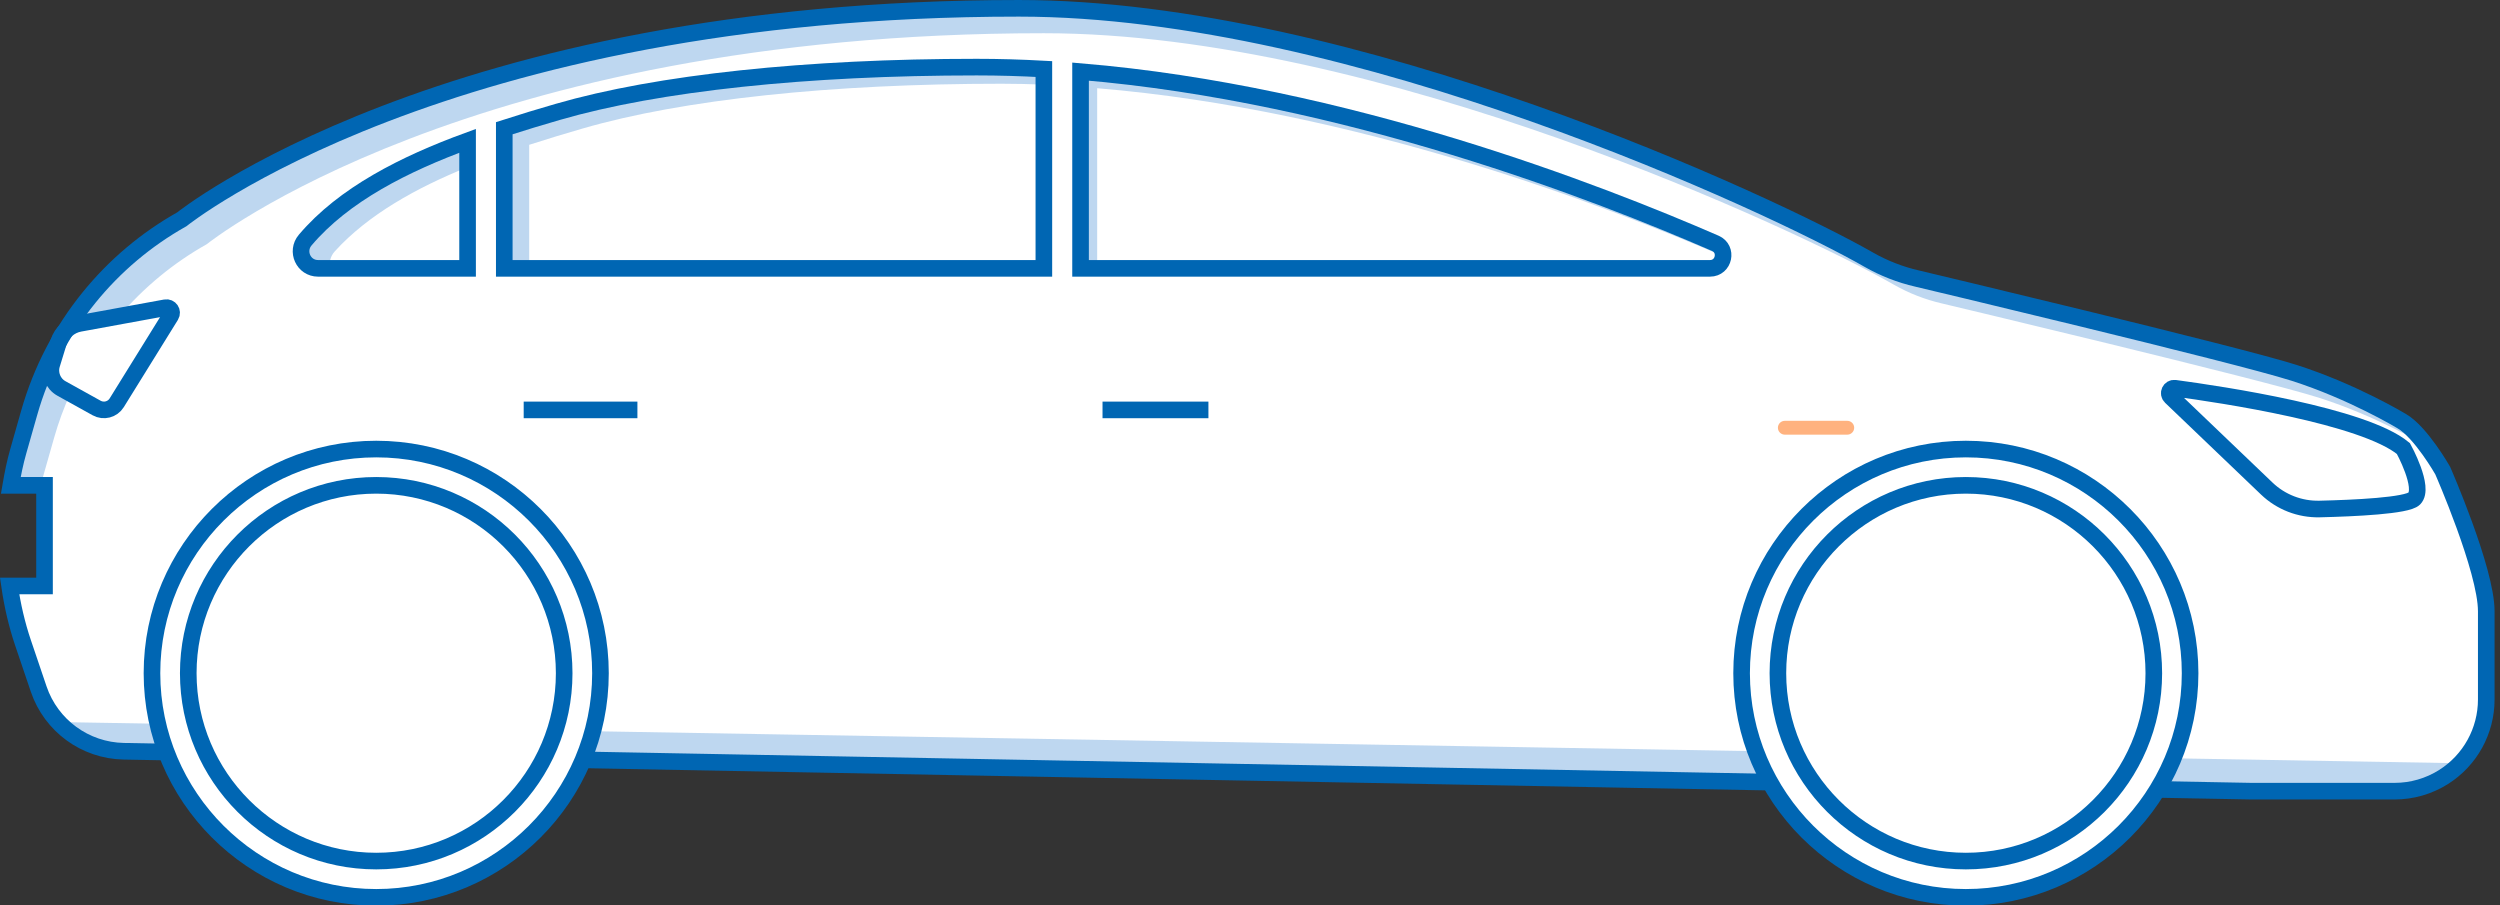
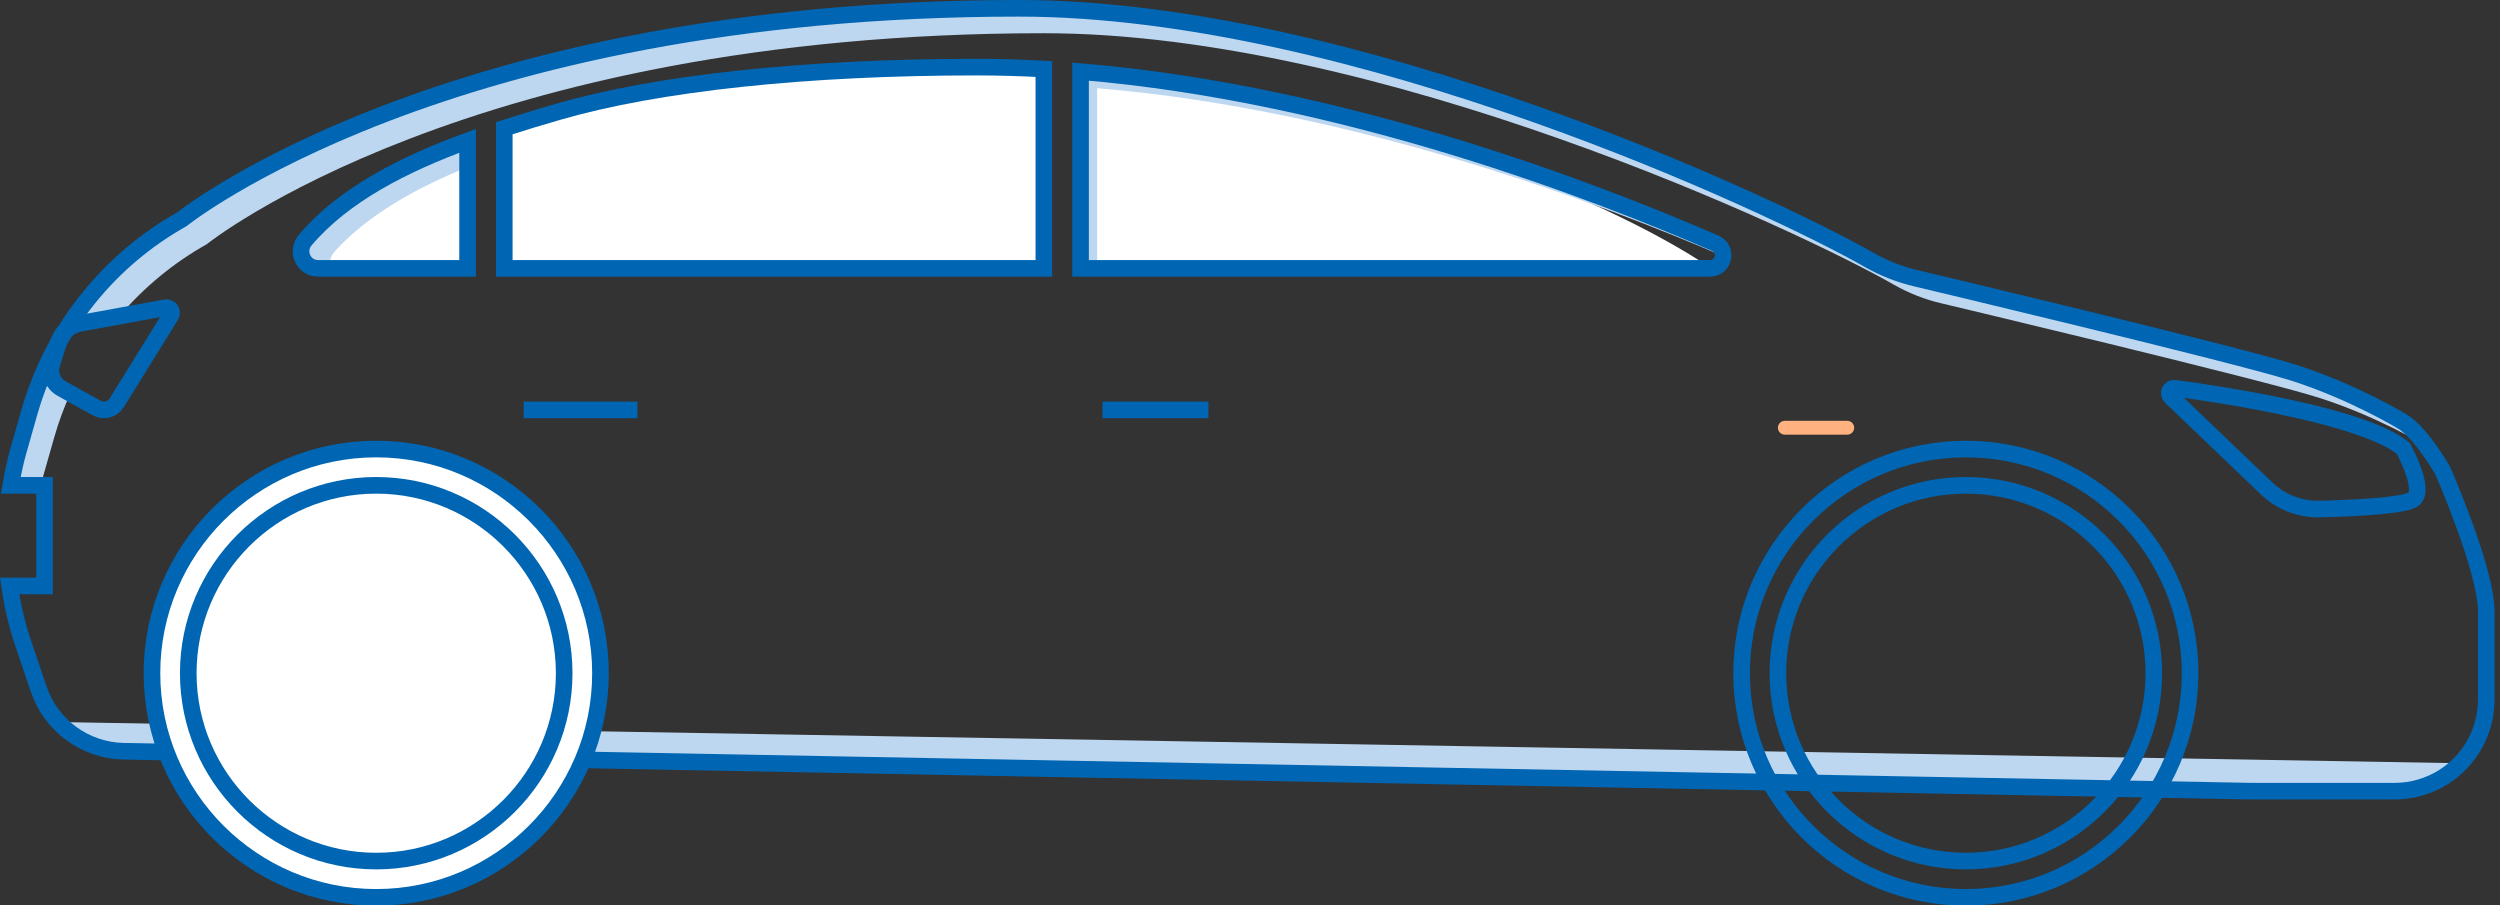
<svg xmlns="http://www.w3.org/2000/svg" width="301px" height="109px" viewBox="0 0 301 109" version="1.1">
  <rect x="0" y="0" width="301" height="109" fill="#333333" stroke="none" />
  <title>illu_auto-coupe-gross_duotone</title>
  <g id="Symbols" stroke="none" stroke-width="1" fill="none" fill-rule="evenodd">
    <g id="Group-51" transform="translate(1, 1)">
-       <path d="M293.1,55.653 C293.1,55.653 290.467,51.02 288.153,49.697 C288.153,49.697 282.244,46.13 275.181,43.882 C268.118,41.633 229.818,32.538 229.818,32.538 C227.778,32.068 225.822,31.305 224.003,30.267 C212.442,23.659 161.957,0.001 121.681,0.001 C52.451,0.001 20.891,25.404 20.891,25.404 C16.603,27.812 12.81,31.011 9.714,34.833 C6.407,38.913 3.961,43.623 2.523,48.675 L1.207,53.301 C0.819,54.666 0.535,56.047 0.299,57.434 L4.36,57.434 L4.36,69.55 L0.156,69.55 C0.495,71.876 1.019,74.18 1.782,76.427 L3.657,81.96 C5.15,86.367 9.248,89.362 13.9,89.451 L270.041,94.257 L287.311,94.257 C289.397,94.257 291.44,93.666 293.204,92.552 C296.404,90.531 298.346,87.008 298.346,83.222 L298.346,72.597 C298.346,67.609 293.1,55.653 293.1,55.653" id="Fill-1" fill="#FFFFFF" />
      <path d="M6.4,45.772 C5.375,45.203 4.889,43.994 5.233,42.874 L6.033,40.275 C4.545,42.923 3.359,45.739 2.524,48.675 L1.207,53.302 C0.819,54.666 0.535,56.046 0.299,57.434 L3.926,57.434 C4.018,57.057 4.101,56.677 4.207,56.302 L5.524,51.675 C6.041,49.855 6.694,48.083 7.467,46.365 L6.4,45.772 Z" id="Fill-3" fill="#BED7F0" />
      <path d="M288.153,49.696 C288.153,49.696 282.244,46.129 275.181,43.881 C268.118,41.633 229.819,32.538 229.819,32.538 C227.778,32.067 225.822,31.305 224.004,30.266 C212.442,23.658 161.958,0 121.681,0 C52.451,0 20.891,25.404 20.891,25.404 C16.603,27.812 12.811,31.01 9.715,34.832 C8.677,36.112 7.735,37.461 6.871,38.856 C7.335,38.389 7.932,38.059 8.603,37.936 L13.366,37.065 C16.339,33.585 19.896,30.647 23.891,28.404 C23.891,28.404 55.451,3 124.681,3 C164.958,3 215.442,26.658 227.004,33.266 C228.822,34.305 230.778,35.067 232.819,35.538 C232.819,35.538 271.118,44.634 278.181,46.881 C285.179,49.107 291.035,52.626 291.143,52.69 C290.252,51.503 289.172,50.279 288.153,49.696" id="Fill-5" fill="#BED7F0" />
      <path d="M6.04,85.935 C8.036,88.077 10.846,89.393 13.9,89.451 L270.041,94.257 L287.311,94.257 C289.397,94.257 291.44,93.666 293.204,92.552 C293.953,92.08 294.625,91.517 295.228,90.896 L6.04,85.935 Z" id="Fill-7" fill="#BED7F0" />
      <path d="M293.1,55.653 C293.1,55.653 290.467,51.02 288.153,49.697 C288.153,49.697 282.244,46.13 275.181,43.882 C268.118,41.633 229.818,32.538 229.818,32.538 C227.778,32.068 225.822,31.305 224.003,30.267 C212.442,23.659 161.957,0.001 121.681,0.001 C52.451,0.001 20.891,25.404 20.891,25.404 C16.603,27.812 12.81,31.011 9.714,34.833 C6.407,38.913 3.961,43.623 2.523,48.675 L1.207,53.301 C0.819,54.666 0.535,56.047 0.299,57.434 L4.36,57.434 L4.36,69.55 L0.156,69.55 C0.495,71.876 1.019,74.18 1.782,76.427 L3.657,81.96 C5.15,86.367 9.248,89.362 13.9,89.451 L270.041,94.257 L287.311,94.257 C289.397,94.257 291.44,93.666 293.204,92.552 C296.404,90.531 298.346,87.008 298.346,83.222 L298.346,72.597 C298.346,67.609 293.1,55.653 293.1,55.653 Z" id="Stroke-9" stroke="#0066B3" stroke-width="2" />
      <path d="M59.715,31.309 L124.681,31.309 L124.681,7.311 C121.988,7.162 119.289,7.081 116.594,7.081 C96.186,7.081 78.232,8.966 66.153,12.472 C64.069,13.077 61.902,13.727 59.715,14.435 L59.715,31.309 Z" id="Fill-11" fill="#FFFFFF" />
-       <path d="M129.099,31.309 L205.039,31.309 C206.709,31.309 207.194,29.025 205.662,28.358 C191.751,22.3 161.167,10.296 129.099,7.622 L129.099,31.309 Z" id="Fill-13" fill="#FFFFFF" />
+       <path d="M129.099,31.309 L205.039,31.309 C191.751,22.3 161.167,10.296 129.099,7.622 L129.099,31.309 Z" id="Fill-13" fill="#FFFFFF" />
      <path d="M55.297,15.957 C48.034,18.617 40.976,22.12 36.311,27.261 C34.903,28.812 36.062,31.309 38.157,31.309 L55.297,31.309 L55.297,15.957 Z" id="Fill-15" fill="#FFFFFF" />
-       <path d="M62.715,16.435 C64.902,15.727 67.069,15.077 69.153,14.472 C81.232,10.966 99.186,9.081 119.594,9.081 C121.289,9.081 122.986,9.124 124.681,9.185 L124.681,7.311 C121.988,7.162 119.289,7.081 116.594,7.081 C96.186,7.081 78.232,8.966 66.153,12.472 C64.069,13.077 61.902,13.727 59.715,14.435 L59.715,31.309 L62.715,31.309 L62.715,16.435 Z" id="Fill-17" fill="#BED7F0" />
      <path d="M131.099,9.621 C162.352,12.227 192.188,23.692 206.562,29.882 C206.614,29.283 206.351,28.657 205.662,28.357 C191.751,22.3 161.167,10.296 129.099,7.621 L129.099,31.308 L131.099,31.308 L131.099,9.621 Z" id="Fill-19" fill="#BED7F0" />
      <path d="M39.31,29.261 C43.33,24.832 49.126,21.624 55.297,19.118 L55.297,15.957 C48.035,18.617 40.977,22.12 36.31,27.261 C34.903,28.813 36.062,31.309 38.157,31.309 L38.743,31.309 C38.606,30.618 38.76,29.867 39.31,29.261" id="Fill-21" fill="#BED7F0" />
      <path d="M59.715,31.309 L124.681,31.309 L124.681,7.311 C121.988,7.162 119.289,7.081 116.594,7.081 C96.186,7.081 78.232,8.966 66.153,12.472 C64.069,13.077 61.902,13.727 59.715,14.435 L59.715,31.309 Z" id="Stroke-23" stroke="#0066B3" stroke-width="2" />
      <path d="M129.099,31.309 L204.883,31.309 C206.588,31.309 207.082,28.975 205.518,28.295 C191.54,22.217 161.056,10.288 129.099,7.622 L129.099,31.309 Z" id="Stroke-25" stroke="#0066B3" stroke-width="2" />
      <path d="M55.297,15.957 C47.733,18.728 40.39,22.412 35.742,27.91 C34.607,29.252 35.536,31.309 37.294,31.309 L55.297,31.309 L55.297,15.957 Z" id="Stroke-27" stroke="#0066B3" stroke-width="2" />
      <g id="Group-32" transform="translate(17, 53.041)">
        <path d="M27.296,54 C12.409,54 0.297,41.894 0.297,27.014 C0.297,12.132 12.409,0.025 27.296,0.025 C42.184,0.025 54.296,12.132 54.296,27.014 C54.296,41.894 42.184,54 27.296,54" id="Fill-29" fill="#FFFFFF" />
        <path d="M27.296,54 C12.409,54 0.297,41.894 0.297,27.014 C0.297,12.132 12.409,0.025 27.296,0.025 C42.184,0.025 54.296,12.132 54.296,27.014 C54.296,41.894 42.184,54 27.296,54" id="Stroke-31" stroke="#0066B3" stroke-width="2" />
      </g>
      <g id="Group-36" transform="translate(208, 53.041)">
-         <path d="M27.688,54 C12.802,54 0.689,41.894 0.689,27.014 C0.689,12.132 12.802,0.025 27.688,0.025 C42.577,0.025 54.688,12.132 54.688,27.014 C54.688,41.894 42.577,54 27.688,54" id="Fill-33" fill="#FFFFFF" />
        <path d="M27.688,54 C12.802,54 0.689,41.894 0.689,27.014 C0.689,12.132 12.802,0.025 27.688,0.025 C42.577,0.025 54.688,12.132 54.688,27.014 C54.688,41.894 42.577,54 27.688,54" id="Stroke-35" stroke="#0066B3" stroke-width="2" />
      </g>
      <path d="M44.296,102.674 C31.818,102.674 21.667,92.527 21.667,80.055 C21.667,67.581 31.818,57.434 44.296,57.434 C56.775,57.434 66.927,67.581 66.927,80.055 C66.927,92.527 56.775,102.674 44.296,102.674" id="Stroke-37" stroke="#0066B3" stroke-width="2" />
      <path d="M235.688,102.674 C223.211,102.674 213.059,92.527 213.059,80.055 C213.059,67.581 223.211,57.434 235.688,57.434 C248.167,57.434 258.319,67.581 258.319,80.055 C258.319,92.527 248.167,102.674 235.688,102.674" id="Stroke-39" stroke="#0066B3" stroke-width="2" />
      <line x1="131.744" y1="48.353" x2="144.494" y2="48.353" id="Stroke-41" stroke="#0066B3" stroke-width="2" />
      <line x1="62.052" y1="48.353" x2="75.744" y2="48.353" id="Stroke-43" stroke="#0066B3" stroke-width="2" />
      <path d="M221.411,51.333 L213.892,51.333 C213.432,51.333 213.059,50.96 213.059,50.5 C213.059,50.04 213.432,49.667 213.892,49.667 L221.411,49.667 C221.871,49.667 222.244,50.04 222.244,50.5 C222.244,50.96 221.871,51.333 221.411,51.333" id="Fill-45" fill="#FFB27F" />
      <path d="M19.572,36.983 L13.051,47.498 C12.542,48.318 11.479,48.593 10.635,48.124 L6.4,45.772 C5.375,45.203 4.889,43.993 5.234,42.873 L6.056,40.2 C6.416,39.029 7.398,38.157 8.603,37.937 L18.933,36.047 C19.463,35.95 19.855,36.526 19.572,36.983 Z" id="Stroke-47" stroke="#0066B3" stroke-width="2" />
      <path d="M260.853,45.743 C266.479,46.498 283.627,49.075 288.371,53.006 C288.371,53.006 290.977,57.729 289.674,59.032 C288.812,59.893 282.475,60.185 278.281,60.285 C275.916,60.341 273.628,59.458 271.919,57.823 L260.366,46.77 C259.947,46.37 260.279,45.666 260.853,45.743 Z" id="Stroke-49" stroke="#0066B3" stroke-width="2" />
    </g>
  </g>
</svg>